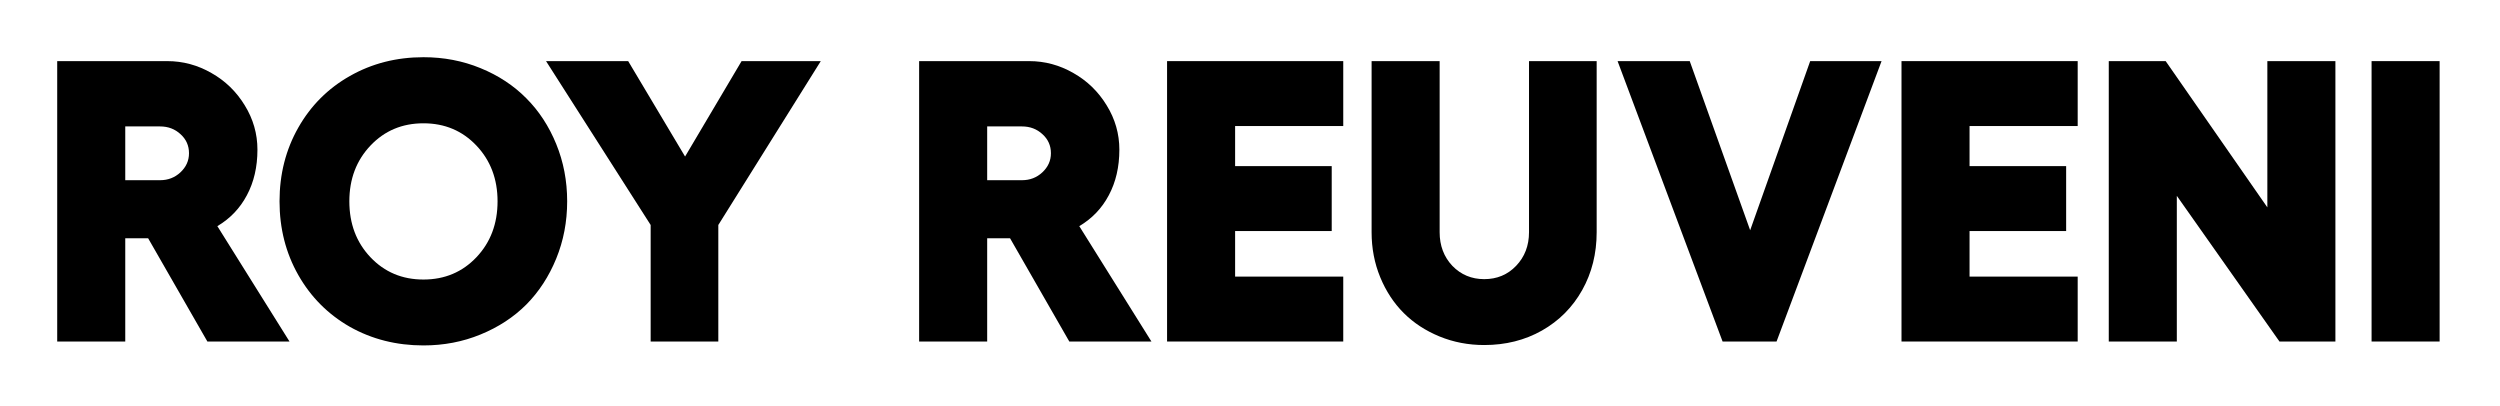
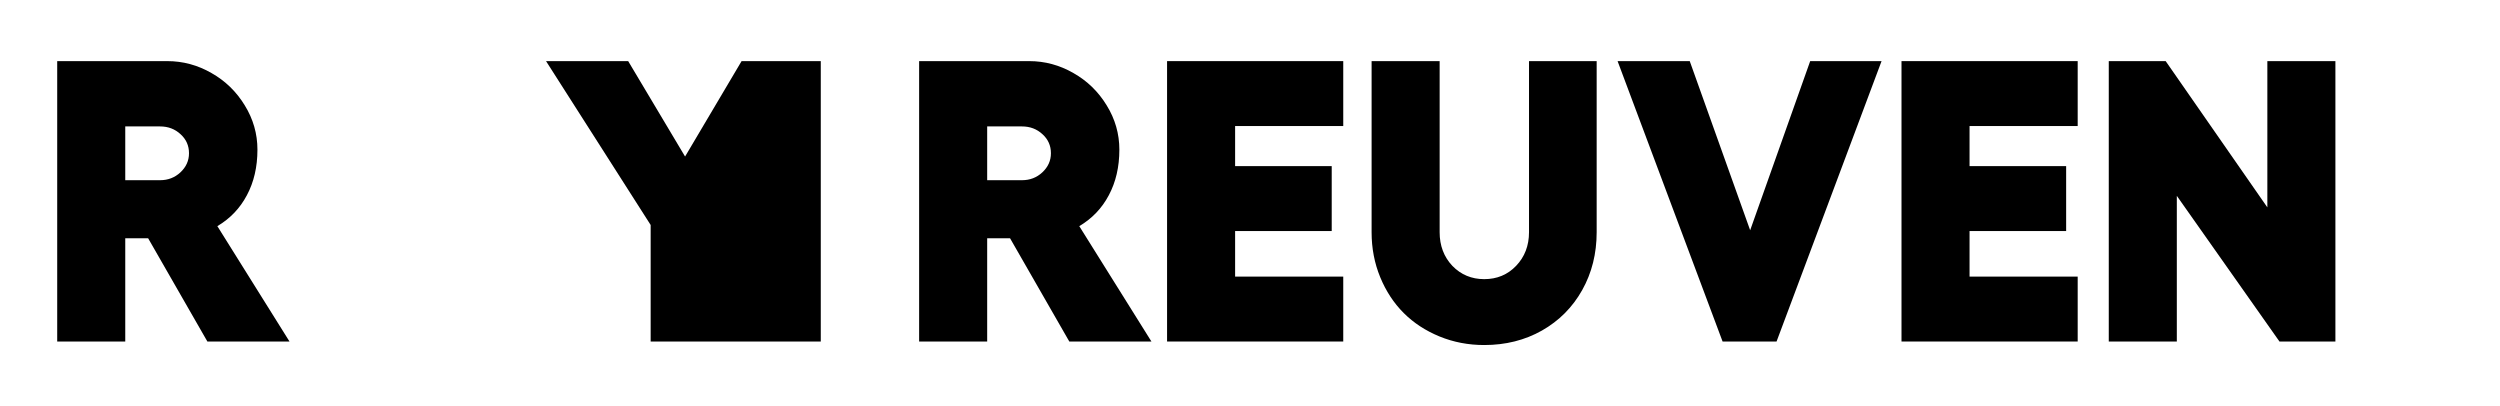
<svg xmlns="http://www.w3.org/2000/svg" width="437" height="71" viewBox="0 0 437 71" fill="none">
  <path d="M50.605 59.697H36.25L25.894 41.65H21.895V59.697H10V10.684H29.243C31.977 10.684 34.552 11.379 36.968 12.769C39.383 14.136 41.32 16.016 42.778 18.408C44.259 20.801 45 23.387 45 26.167C45 29.175 44.385 31.829 43.154 34.131C41.947 36.41 40.226 38.21 37.993 39.531L50.605 59.697ZM21.895 22.1V31.499H27.979C29.369 31.499 30.553 31.043 31.533 30.132C32.536 29.198 33.037 28.081 33.037 26.782C33.037 25.461 32.547 24.355 31.567 23.467C30.588 22.555 29.391 22.1 27.979 22.1H21.895Z" fill="black" />
-   <path d="M74.019 10C77.573 10 80.9 10.638 83.999 11.914C87.121 13.19 89.787 14.945 91.997 17.178C94.207 19.388 95.951 22.054 97.227 25.176C98.503 28.297 99.141 31.636 99.141 35.19C99.141 38.745 98.503 42.083 97.227 45.205C95.951 48.327 94.207 51.004 91.997 53.237C89.787 55.448 87.121 57.191 83.999 58.467C80.9 59.743 77.573 60.381 74.019 60.381C69.302 60.381 65.018 59.298 61.167 57.134C57.339 54.946 54.331 51.927 52.144 48.076C49.956 44.225 48.862 39.93 48.862 35.19C48.862 30.451 49.956 26.156 52.144 22.305C54.331 18.454 57.339 15.446 61.167 13.281C65.018 11.094 69.302 10 74.019 10ZM83.281 25.449C80.82 22.852 77.733 21.553 74.019 21.553C70.304 21.553 67.217 22.852 64.756 25.449C62.295 28.047 61.065 31.294 61.065 35.19C61.065 39.11 62.295 42.368 64.756 44.966C67.217 47.563 70.304 48.862 74.019 48.862C77.733 48.862 80.82 47.563 83.281 44.966C85.742 42.368 86.973 39.11 86.973 35.19C86.973 31.294 85.742 28.047 83.281 25.449Z" fill="black" />
-   <path d="M95.449 10.684H109.805L119.751 27.363L129.629 10.684H143.472L125.562 39.326V59.697H113.735V39.326L95.449 10.684Z" fill="black" />
+   <path d="M95.449 10.684H109.805L119.751 27.363L129.629 10.684H143.472V59.697H113.735V39.326L95.449 10.684Z" fill="black" />
  <path d="M201.27 59.697H186.914L176.558 41.65H172.559V59.697H160.664V10.684H179.907C182.642 10.684 185.216 11.379 187.632 12.769C190.047 14.136 191.984 16.016 193.442 18.408C194.924 20.801 195.664 23.387 195.664 26.167C195.664 29.175 195.049 31.829 193.818 34.131C192.611 36.41 190.89 38.21 188.657 39.531L201.27 59.697ZM172.559 22.1V31.499H178.643C180.033 31.499 181.217 31.043 182.197 30.132C183.2 29.198 183.701 28.081 183.701 26.782C183.701 25.461 183.211 24.355 182.231 23.467C181.252 22.555 180.055 22.1 178.643 22.1H172.559Z" fill="black" />
  <path d="M204.004 10.684H234.8V22.031H215.898V29.038H232.783V40.386H215.898V48.35H234.8V59.697H204.004V10.684Z" fill="black" />
  <path d="M259.443 60.312C256.663 60.312 254.054 59.811 251.616 58.809C249.178 57.806 247.093 56.439 245.361 54.707C243.63 52.975 242.262 50.89 241.26 48.452C240.257 46.014 239.756 43.394 239.756 40.591V10.684H251.65V40.591C251.65 42.938 252.391 44.898 253.872 46.47C255.376 48.019 257.233 48.794 259.443 48.794C261.676 48.794 263.534 48.019 265.015 46.47C266.519 44.898 267.271 42.938 267.271 40.591V10.684H279.097V40.591C279.097 44.328 278.254 47.7 276.567 50.708C274.881 53.716 272.534 56.074 269.526 57.783C266.541 59.469 263.18 60.312 259.443 60.312Z" fill="black" />
  <path d="M282.754 10.684H295.366L305.928 40.249L316.421 10.684H328.896L310.542 59.697H301.108L282.754 10.684Z" fill="black" />
  <path d="M332.383 10.684H363.179V22.031H344.277V29.038H361.162V40.386H344.277V48.35H363.179V59.697H332.383V10.684Z" fill="black" />
  <path d="M368.613 10.684H378.56L396.333 36.25V10.684H408.228V59.697H398.452L380.508 34.233V59.697H368.613V10.684Z" fill="black" />
-   <path d="M414.551 10.684H426.445V59.697H414.551V10.684Z" fill="black" />
</svg>